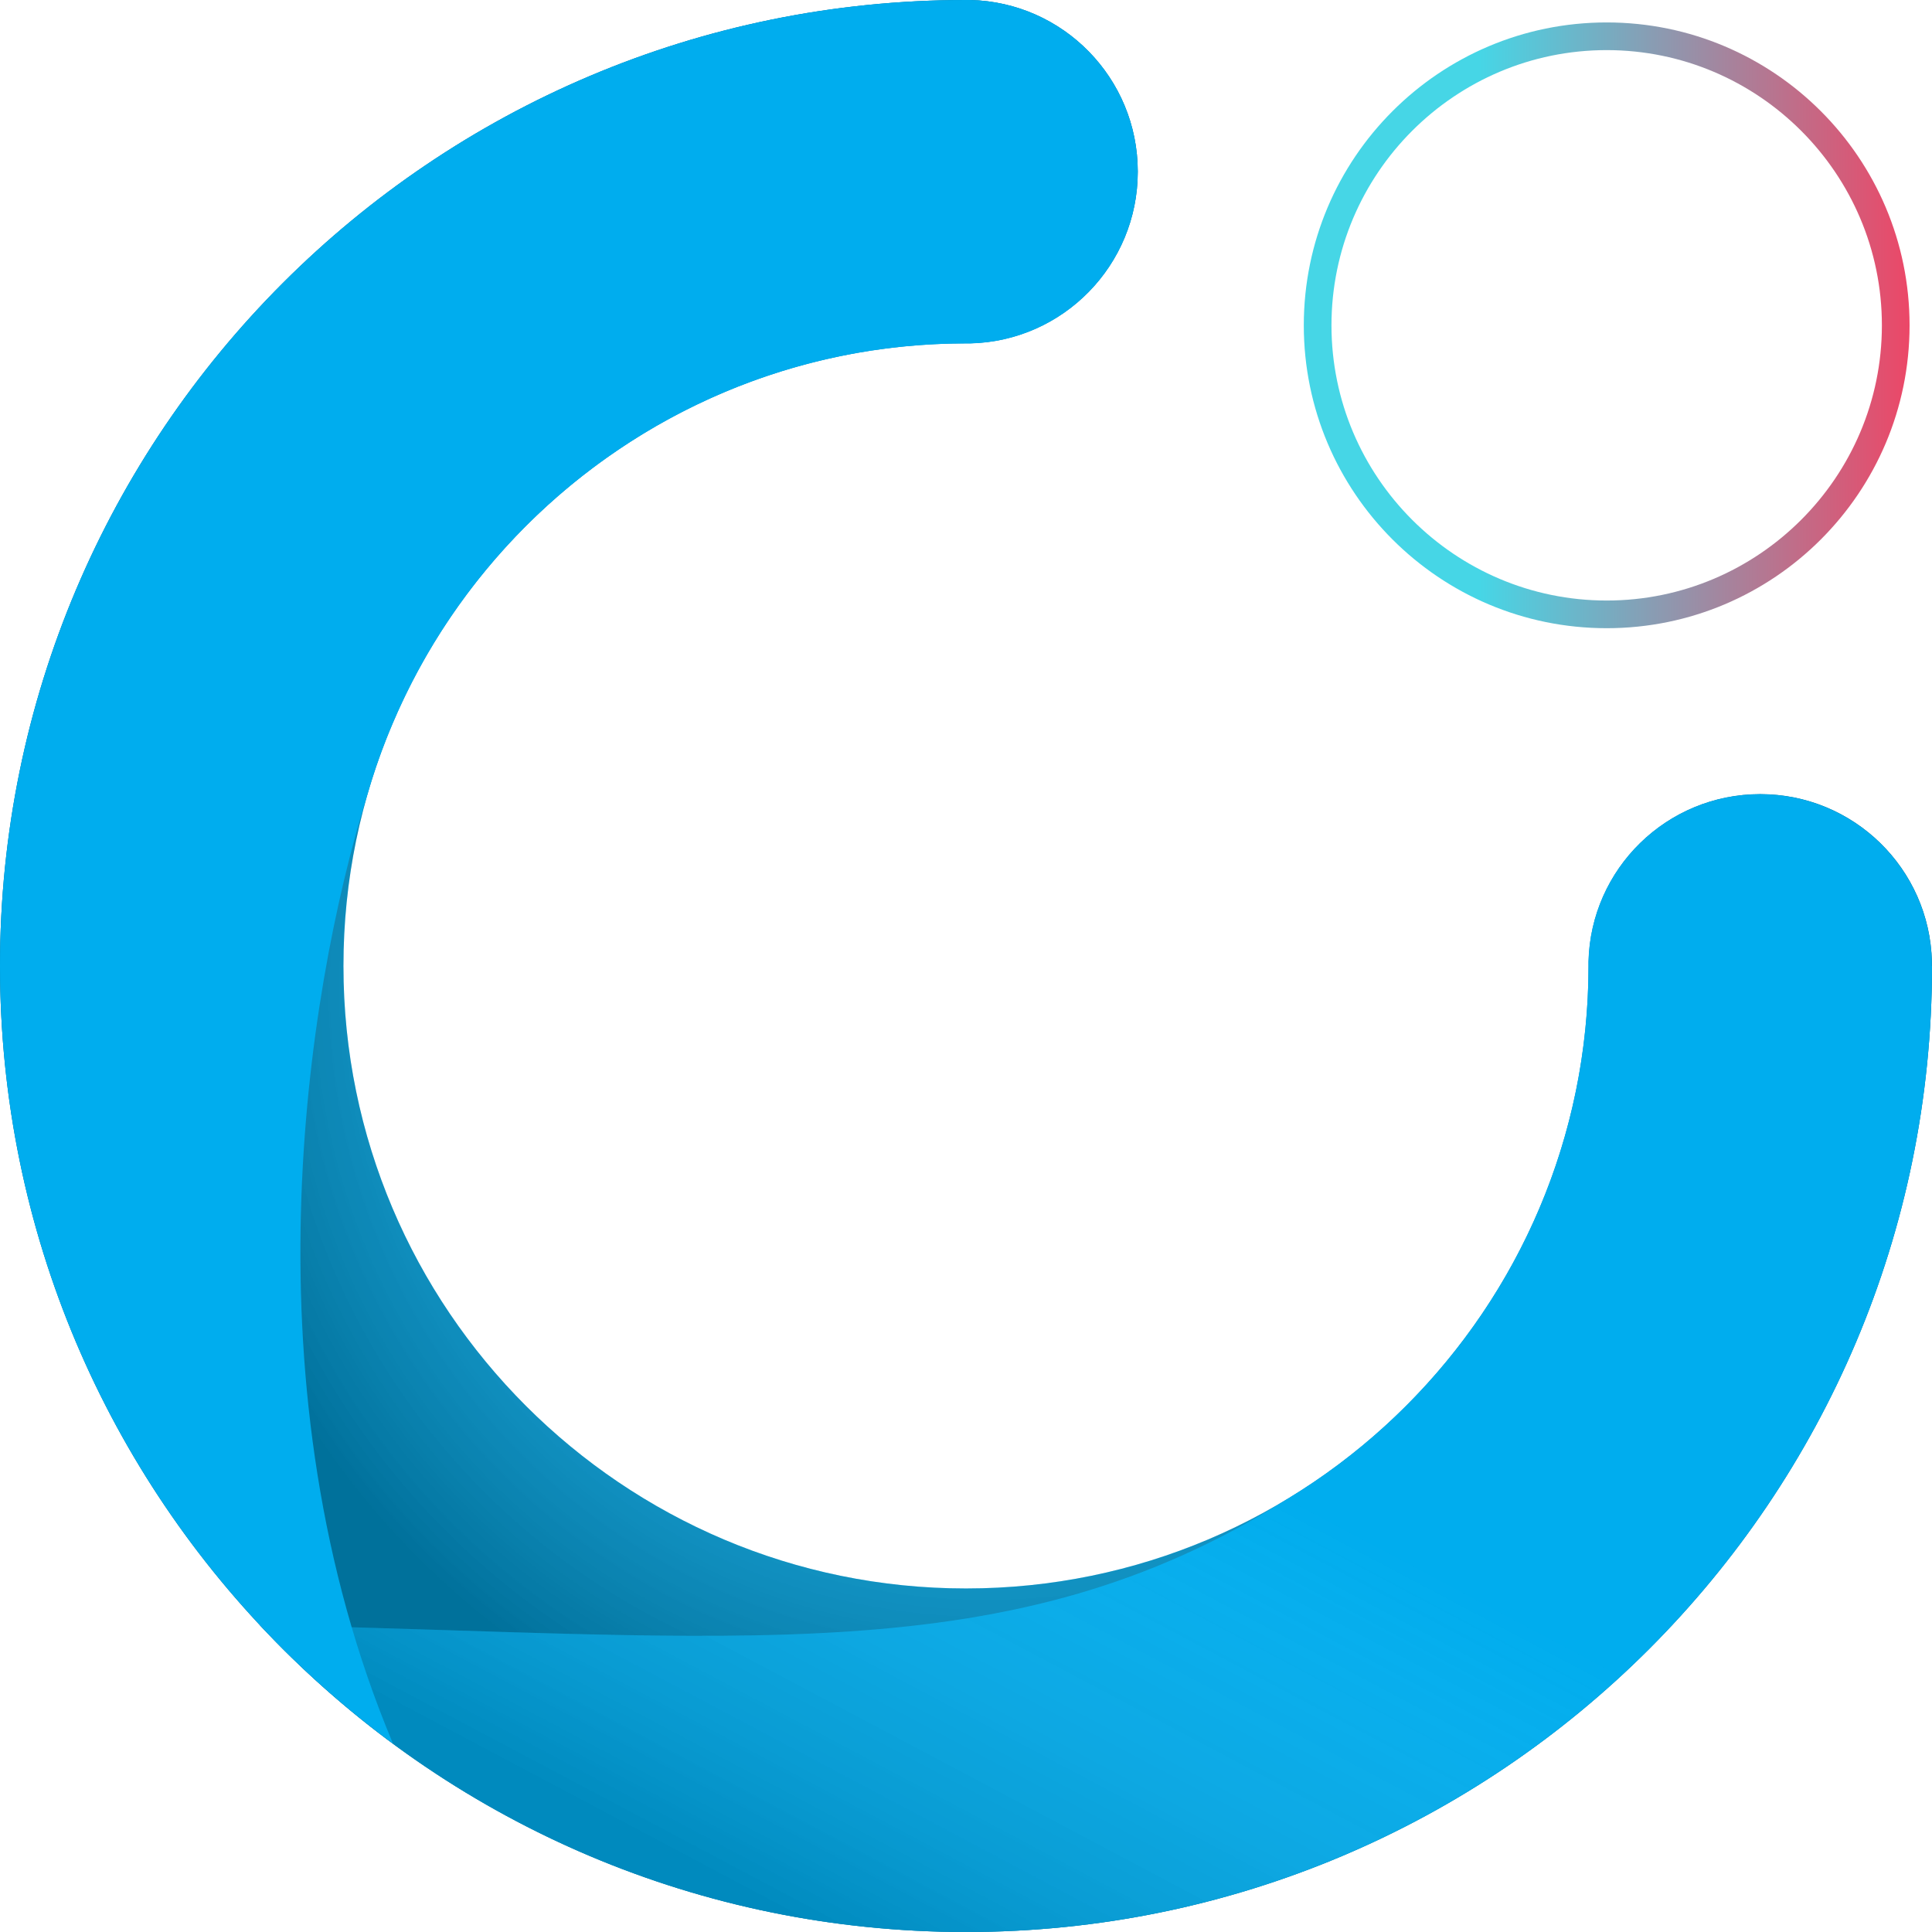
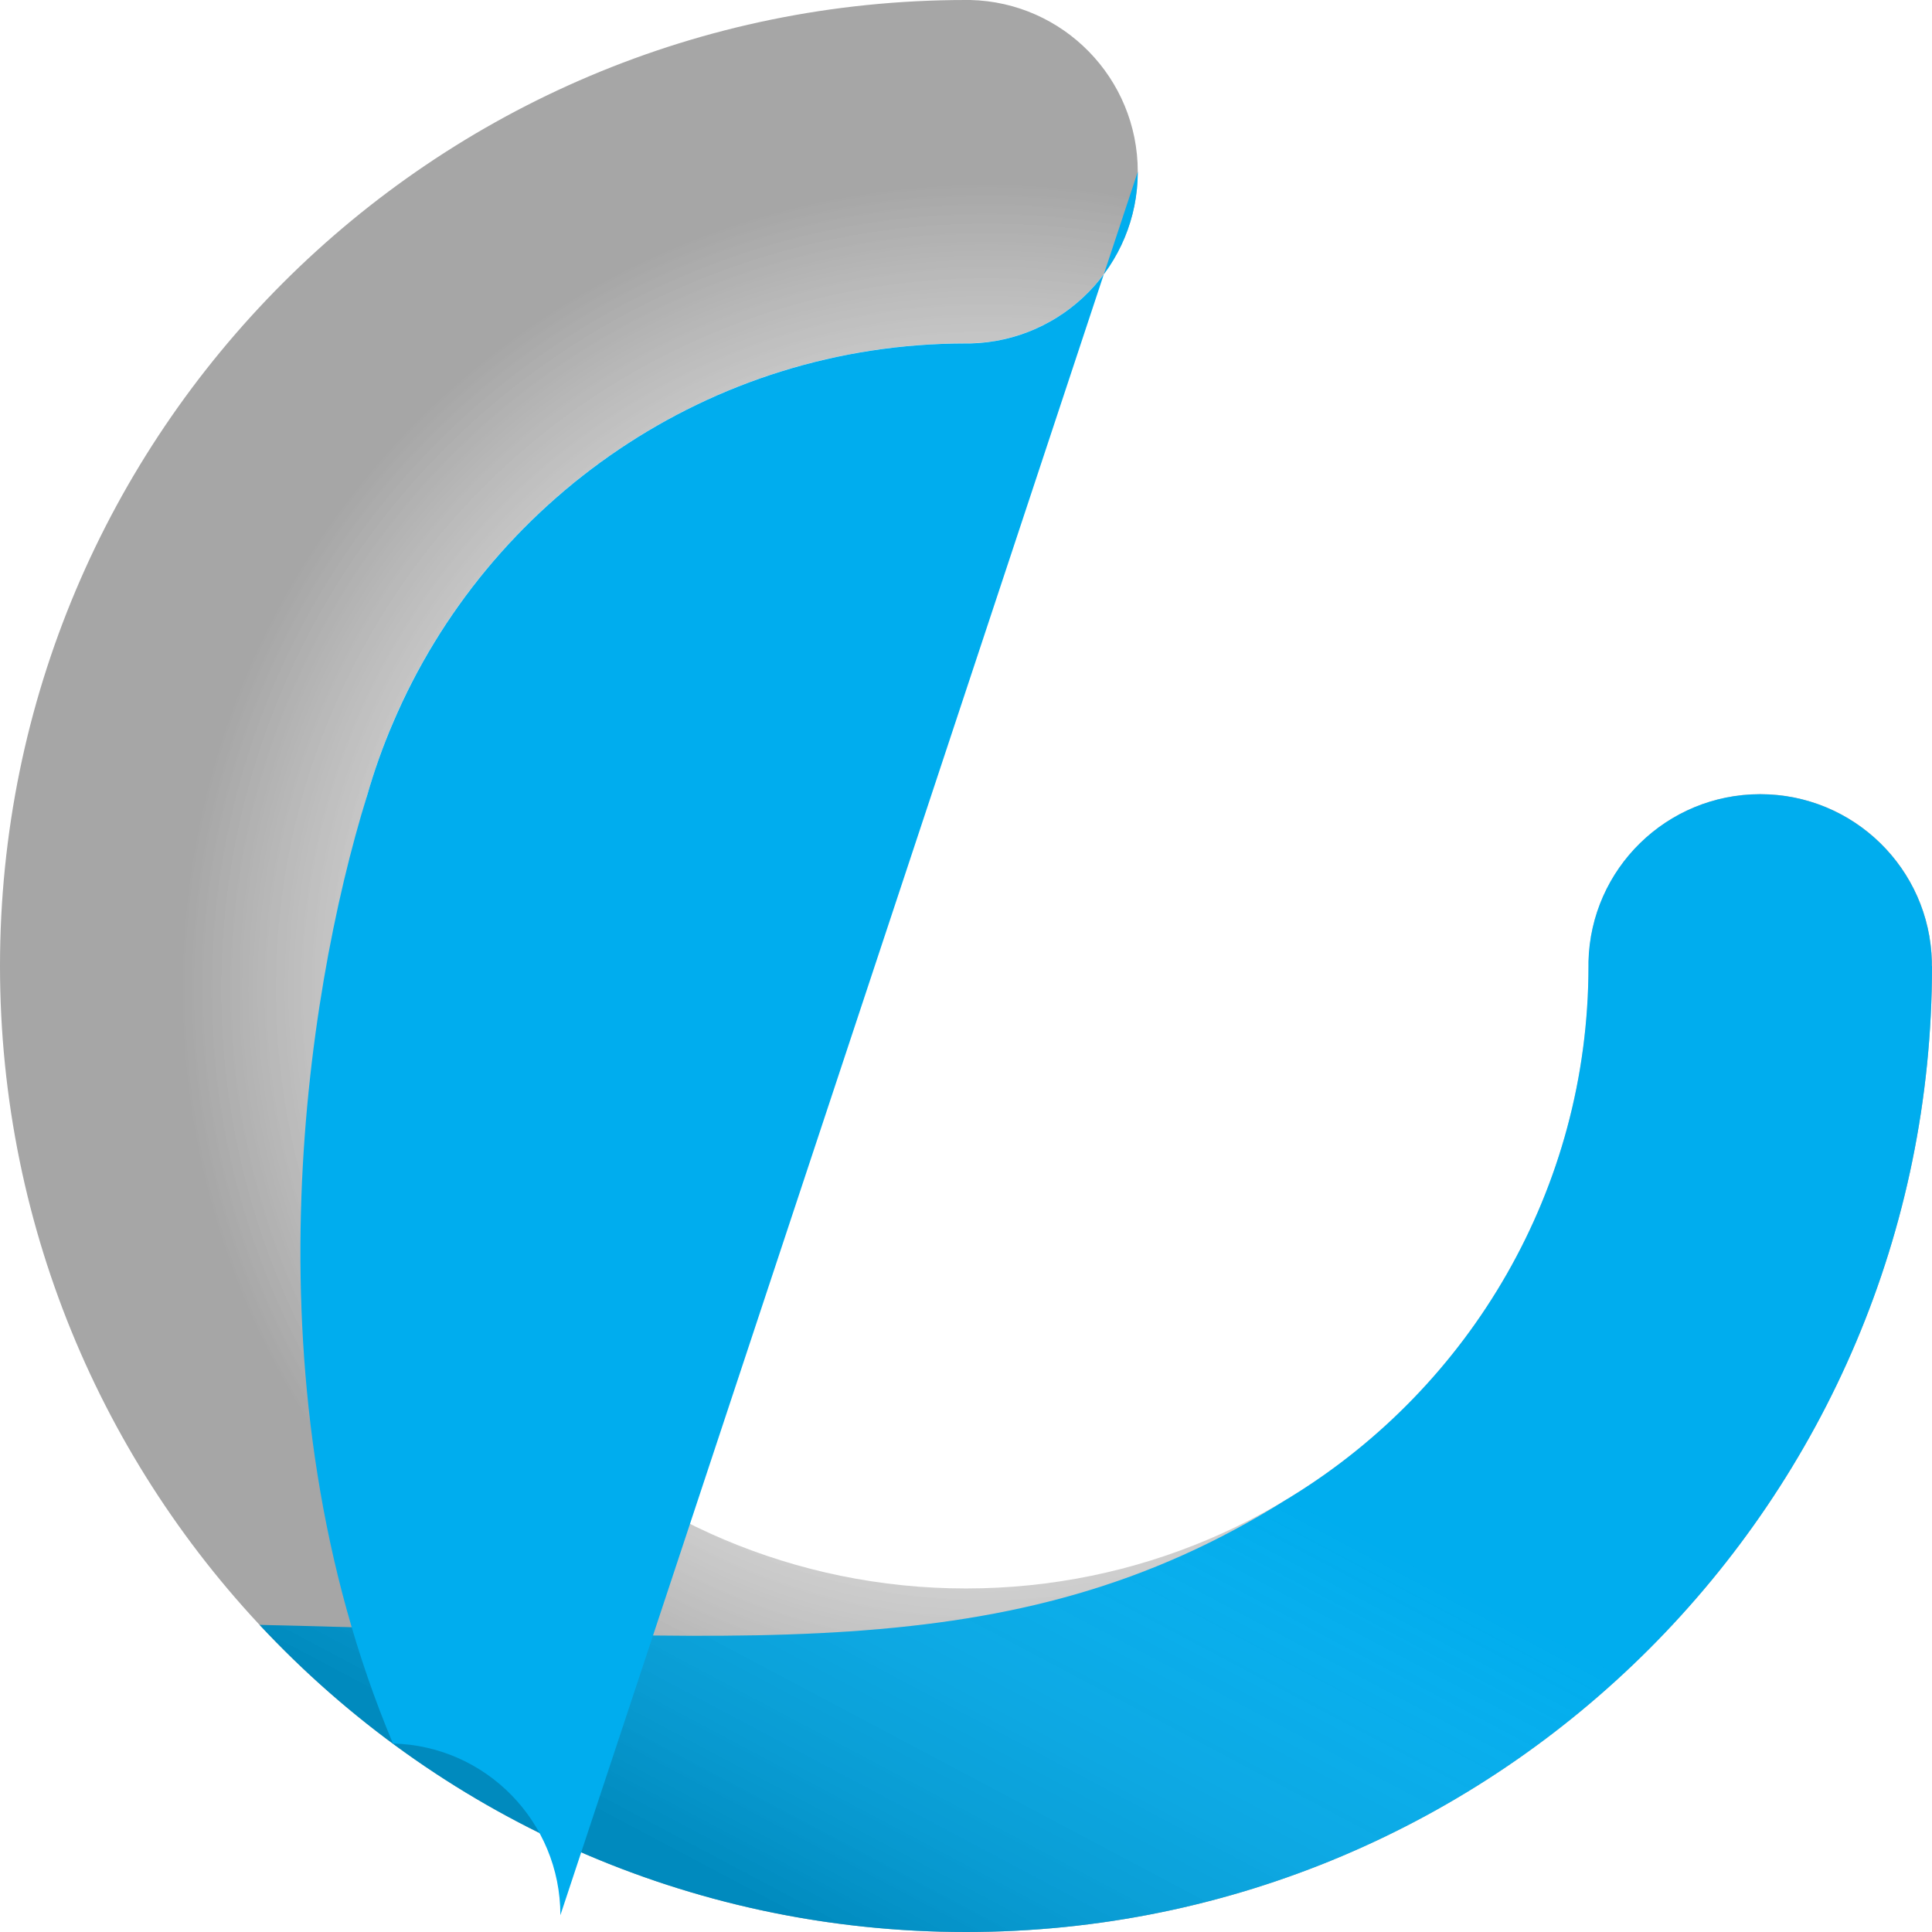
<svg xmlns="http://www.w3.org/2000/svg" id="Layer_1" data-name="Layer 1" viewBox="0 0 192 192">
  <defs>
    <style>
      .cls-1 {
        fill: url(#radial-gradient);
        opacity: .35;
      }

      .cls-2 {
        fill: #00adee;
      }

      .cls-3 {
        fill: url(#linear-gradient-2);
        opacity: .2;
      }

      .cls-4 {
        fill: url(#linear-gradient);
      }
    </style>
    <linearGradient id="linear-gradient" x1="129.57" y1="32.33" x2="189.77" y2="32.33" gradientUnits="userSpaceOnUse">
      <stop offset=".29" stop-color="#46d6e6" />
      <stop offset="1" stop-color="#ec4767" />
    </linearGradient>
    <radialGradient id="radial-gradient" cx="98.07" cy="98.3" fx="98.07" fy="98.3" r="88.3" gradientUnits="userSpaceOnUse">
      <stop offset="0" stop-color="#fff" stop-opacity="0" />
      <stop offset=".91" stop-color="#000" />
    </radialGradient>
    <linearGradient id="linear-gradient-2" x1="72.18" y1="209.93" x2="109.91" y2="138.81" gradientUnits="userSpaceOnUse">
      <stop offset=".25" stop-color="#000" />
      <stop offset="1" stop-color="#fff" stop-opacity="0" />
    </linearGradient>
  </defs>
-   <path class="cls-4" d="M159.67,4.98c15.08,0,27.35,12.27,27.35,27.35s-12.27,27.35-27.35,27.35-27.35-12.27-27.35-27.35,12.27-27.35,27.35-27.35M159.67,2.23c-16.62,0-30.1,13.48-30.1,30.1s13.48,30.1,30.1,30.1,30.1-13.48,30.1-30.1-13.48-30.1-30.1-30.1h0Z" />
  <g>
-     <path class="cls-2" d="M192,96c0,53.02-42.98,96-96,96S0,149.02,0,96,42.98,0,96,0C96.14,0,96.28,0,96.43,0c9.23.22,16.64,7.77,16.64,17.06s-7.41,16.84-16.64,17.06c-.14,0-.28,0-.43,0-34.12,0-61.87,27.75-61.87,61.87s27.75,61.87,61.87,61.87,61.87-27.75,61.87-61.87c0-.15,0-.28,0-.43.22-9.23,7.77-16.64,17.06-16.64s16.84,7.41,17.06,16.64c0,.15,0,.28,0,.43Z" />
    <path class="cls-1" d="M192,96c0,53.02-42.98,96-96,96S0,149.02,0,96,42.98,0,96,0C96.14,0,96.28,0,96.43,0c9.23.22,16.64,7.77,16.64,17.06s-7.41,16.84-16.64,17.06c-.14,0-.28,0-.43,0-34.12,0-61.87,27.75-61.87,61.87s27.75,61.87,61.87,61.87,61.87-27.75,61.87-61.87c0-.15,0-.28,0-.43.22-9.23,7.77-16.64,17.06-16.64s16.84,7.41,17.06,16.64c0,.15,0,.28,0,.43Z" />
    <path class="cls-2" d="M192,96c0,53.02-42.98,96-96,96-27.71,0-52.68-11.74-70.2-30.52,47.68,1.04,74.52,4.86,102.09-12.49.05-.03.11-.06.16-.09.14-.09.26-.16.4-.25h0c17.64-10.91,29.41-30.43,29.41-52.65,0-.15,0-.28,0-.43.22-9.23,7.77-16.64,17.06-16.64s16.84,7.41,17.06,16.64c0,.15,0,.28,0,.43Z" />
    <path class="cls-3" d="M192,96c0,53.02-42.98,96-96,96-27.71,0-52.68-11.74-70.2-30.52,47.68,1.04,74.52,4.86,102.09-12.49.05-.03.11-.06.16-.09.14-.09.26-.16.4-.25h0c17.64-10.91,29.41-30.43,29.41-52.65,0-.15,0-.28,0-.43.22-9.23,7.77-16.64,17.06-16.64s16.84,7.41,17.06,16.64c0,.15,0,.28,0,.43Z" />
-     <path class="cls-2" d="M113.07,17.07c0,9.28-7.41,16.84-16.64,17.06-.14,0-.28,0-.43,0-25.54,0-47.52,15.56-56.94,37.69-1.01,2.35-1.87,4.77-2.58,7.25,0,.03-.02.06-.03.09-6.17,19.97-12.15,58.97,2.6,94.11C15.37,155.81,0,127.7,0,96,0,42.98,42.98,0,96,0,96.14,0,96.28,0,96.43,0c9.23.22,16.64,7.77,16.64,17.06Z" />
+     <path class="cls-2" d="M113.07,17.07c0,9.28-7.41,16.84-16.64,17.06-.14,0-.28,0-.43,0-25.54,0-47.52,15.56-56.94,37.69-1.01,2.35-1.87,4.77-2.58,7.25,0,.03-.02.06-.03.09-6.17,19.97-12.15,58.97,2.6,94.11c9.23.22,16.64,7.77,16.64,17.06Z" />
  </g>
</svg>